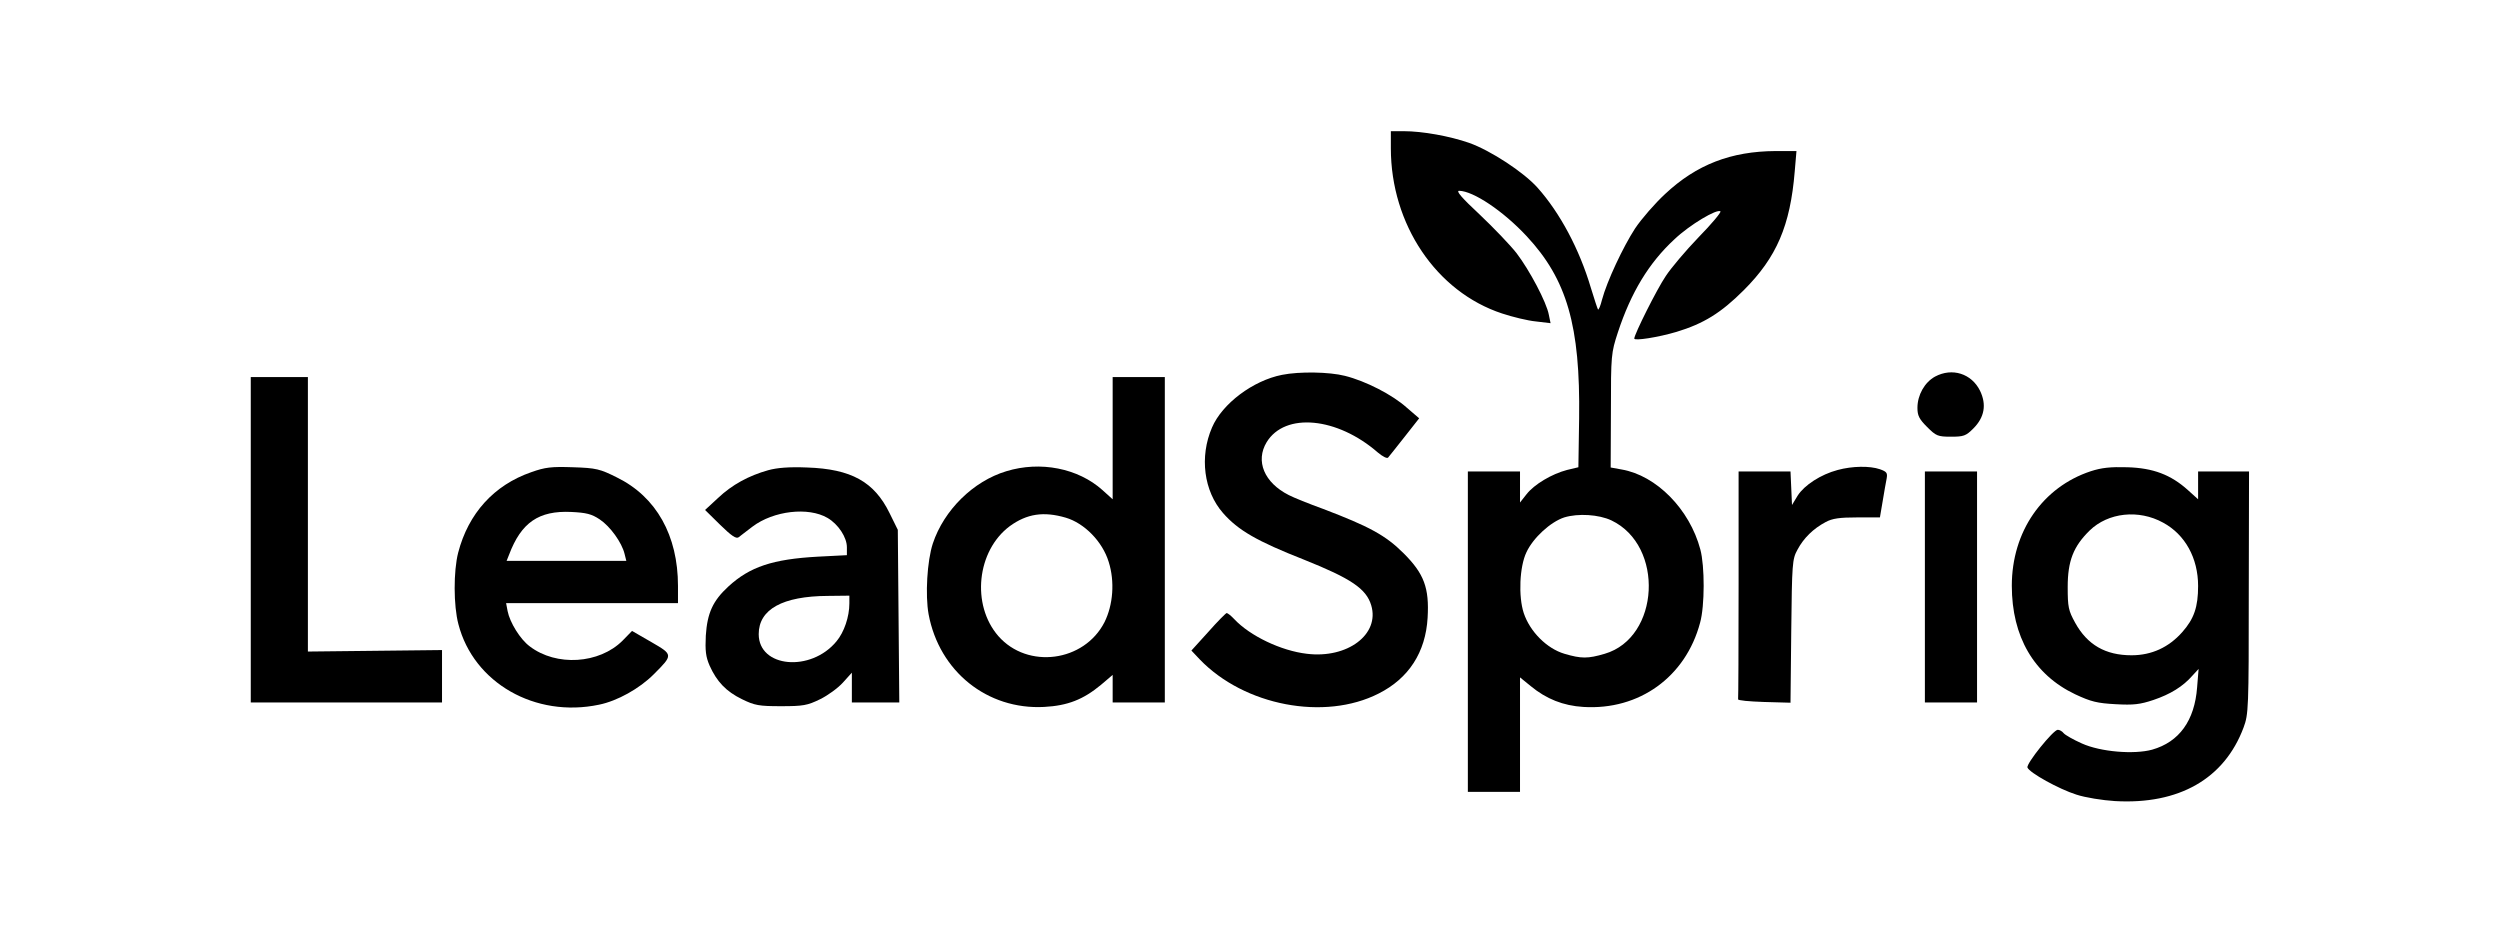
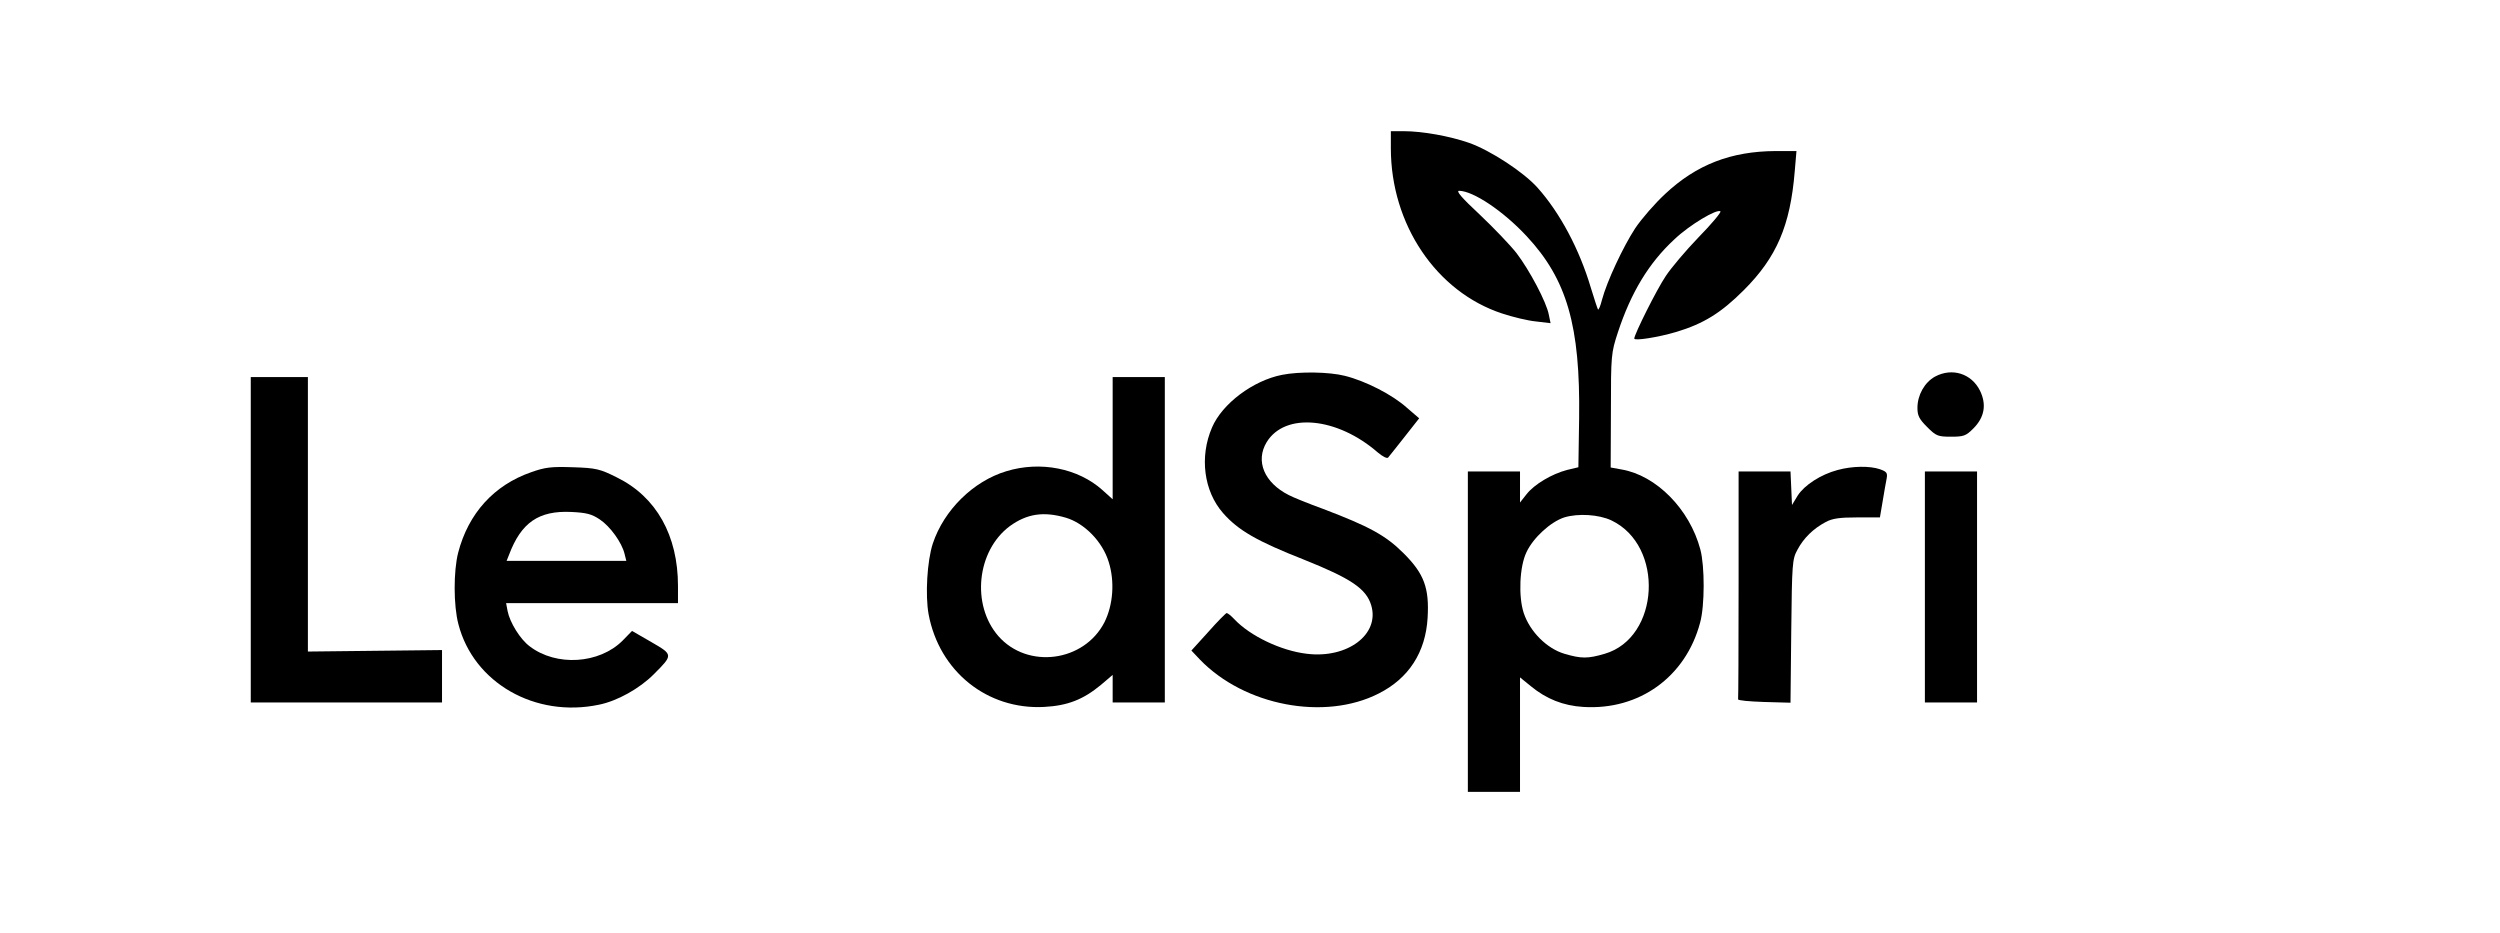
<svg xmlns="http://www.w3.org/2000/svg" width="1342" height="501" viewBox="0 0 1342 501" fill="none">
  <path d="M746.609 79.617C746.609 120.417 771.009 156.684 806.343 168.284C811.943 170.151 820.209 172.151 824.476 172.551L832.343 173.484L831.409 168.951C830.209 162.284 821.009 144.951 814.076 135.884C810.743 131.617 801.809 122.284 794.343 115.217C784.609 106.151 781.409 102.417 783.276 102.417C790.876 102.551 806.876 113.217 819.543 126.817C841.143 150.017 848.343 174.817 847.676 224.551L847.276 250.817L841.143 252.284C833.009 254.417 823.543 260.017 819.409 265.351L815.943 269.751V261.351V253.084H801.943H787.943V339.084V425.084H801.943H815.943V394.284V363.617L821.676 368.284C830.076 375.217 839.143 378.817 849.943 379.484C879.943 381.351 904.876 363.351 912.609 334.284C915.143 325.217 915.143 303.884 912.743 294.951C907.009 273.351 889.143 255.217 870.476 252.017L864.609 250.951L864.743 220.417C864.743 190.551 864.876 189.484 868.476 178.417C875.543 156.951 885.143 141.084 898.876 128.417C907.009 120.684 921.809 111.884 923.543 113.484C923.943 114.017 918.743 120.284 911.809 127.351C904.876 134.551 897.009 143.884 894.209 148.151C889.409 155.217 877.276 179.484 877.276 181.751C877.276 183.084 890.076 181.084 899.943 178.151C914.476 173.751 923.809 168.017 936.076 155.751C953.676 138.151 961.009 121.217 963.409 92.017L964.343 81.084H953.143C929.276 81.217 910.743 88.284 893.809 104.151C888.476 109.084 881.143 117.484 877.676 122.684C871.276 132.551 862.609 150.951 859.943 160.951C859.143 164.151 858.209 166.417 857.809 166.151C857.543 165.751 855.809 160.551 853.943 154.417C847.809 133.751 837.409 114.284 825.409 100.817C817.943 92.417 800.209 80.817 788.609 76.684C778.209 73.084 763.676 70.417 753.409 70.417H746.609V79.617ZM865.009 279.351C893.543 292.951 891.009 342.284 861.409 350.951C852.343 353.617 848.876 353.617 839.809 350.951C830.343 348.151 821.276 339.084 817.943 329.084C815.009 320.151 815.676 304.151 819.409 296.417C823.009 288.684 832.343 280.151 839.676 277.751C847.143 275.484 858.209 276.151 865.009 279.351Z" fill="black" />
  <path d="M688.21 201.216C672.61 204.283 656.076 216.683 650.61 229.483C643.81 245.216 646.21 263.616 656.476 275.35C664.61 284.683 674.876 290.55 699.943 300.416C725.276 310.55 733.41 316.016 736.076 324.95C740.743 340.55 723.276 353.616 701.543 350.95C687.676 349.35 671.01 341.35 662.61 332.416C660.876 330.55 659.01 329.083 658.476 329.083C658.076 329.083 653.543 333.616 648.61 339.216L639.543 349.216L644.076 354.016C667.943 378.816 711.01 387.083 740.076 372.283C756.21 364.15 765.276 350.15 766.343 331.616C767.276 315.616 764.476 308.016 753.543 297.083C743.81 287.35 735.143 282.683 710.343 273.216C702.61 270.416 694.343 267.083 691.81 265.75C678.61 259.083 673.81 247.483 679.943 237.35C689.81 221.216 717.81 223.883 739.676 242.95C742.21 245.083 744.61 246.283 745.143 245.616C745.676 244.95 749.676 240.016 753.943 234.55L761.81 224.55L755.143 218.816C747.41 211.883 733.143 204.55 721.943 201.75C713.543 199.616 697.543 199.35 688.21 201.216Z" fill="black" />
  <path d="M1038.74 202.151C1033.14 205.218 1029.28 212.018 1029.28 218.951C1029.28 223.085 1030.21 224.951 1034.48 229.218C1039.28 234.018 1040.21 234.418 1047.28 234.418C1054.08 234.418 1055.28 234.018 1059.28 230.018C1065.28 224.018 1066.48 217.218 1062.88 209.751C1058.34 200.551 1047.94 197.218 1038.74 202.151Z" fill="black" />
  <path d="M134.609 289.751V377.084H185.943H237.276V363.084V348.951L201.276 349.351L165.276 349.751V276.017V202.417H149.943H134.609V289.751Z" fill="black" />
  <path d="M597.276 235.217V268.017L591.81 263.083C578.743 251.35 558.476 247.35 540.21 252.95C522.476 258.283 506.743 273.75 500.743 291.75C497.676 301.084 496.61 319.484 498.476 329.75C504.21 360.417 529.943 381.084 560.476 379.484C573.143 378.817 581.543 375.484 591.01 367.617L597.276 362.284V369.617V377.084H611.276H625.276V289.75V202.417H611.276H597.276V235.217ZM572.076 277.883C582.076 280.817 591.81 290.683 595.143 301.617C598.476 312.15 597.543 324.684 592.876 334.017C581.943 355.35 551.676 359.35 535.943 341.484C521.276 324.684 524.343 295.617 542.076 282.417C551.276 275.75 560.21 274.417 572.076 277.883Z" fill="black" />
  <path d="M285.142 253.483C265.142 260.417 251.409 275.617 245.942 296.683C243.409 306.55 243.409 325.083 246.076 335.083C254.209 366.55 287.276 385.483 321.542 378.283C331.409 376.283 343.276 369.617 350.876 362.017C361.409 351.483 361.409 351.483 349.676 344.683L339.276 338.683L334.209 343.883C321.676 356.417 298.609 357.883 284.342 346.95C279.276 343.217 273.676 334.15 272.476 328.017L271.676 323.75H317.809H363.942V314.55C363.942 287.483 352.342 266.683 331.142 256.283C322.076 251.75 320.076 251.217 307.542 250.817C295.942 250.417 292.609 250.817 285.142 253.483ZM321.942 278.817C327.542 282.55 333.809 291.217 335.276 297.35L336.209 301.083H304.076H271.942L273.276 297.75C279.809 280.417 289.276 274.017 306.609 274.817C314.742 275.217 317.542 275.883 321.942 278.817Z" fill="black" />
-   <path d="M412.343 252.417C401.943 255.351 393.01 260.151 385.41 267.351L378.477 273.751L386.61 281.751C392.61 287.617 395.143 289.351 396.477 288.417C397.41 287.617 400.877 285.084 403.943 282.684C415.277 274.151 433.943 272.017 444.21 278.017C449.943 281.351 454.61 288.417 454.61 293.751V298.017L439.01 298.817C414.743 300.151 402.477 304.284 391.01 314.817C382.61 322.551 379.677 329.084 378.877 341.217C378.477 349.351 378.877 352.551 380.877 357.217C384.743 365.884 389.81 371.217 398.343 375.351C405.143 378.684 407.41 379.084 419.277 379.084C431.143 379.084 433.41 378.684 440.21 375.351C444.343 373.351 449.81 369.351 452.477 366.417L457.277 361.084V369.084V377.084H470.077H482.743L482.343 330.684L481.943 284.417L477.543 275.484C469.277 258.551 456.877 251.751 433.277 250.951C423.677 250.551 417.143 251.084 412.343 252.417ZM455.943 323.884C455.943 331.084 453.143 339.351 449.01 344.284C435.277 360.951 407.277 358.417 407.277 340.417C407.277 327.084 420.077 320.017 444.343 319.884L455.943 319.751V323.884Z" fill="black" />
  <path d="M986.477 252.283C977.41 254.683 968.61 260.417 965.01 266.017L961.943 271.083L961.543 262.017L961.143 253.083H947.277H933.277V313.75C933.277 347.083 933.143 374.817 933.01 375.35C932.743 376.017 939.01 376.55 946.877 376.817L961.143 377.217L961.543 338.817C961.943 302.417 962.077 300.15 964.877 295.083C968.21 288.817 973.41 283.75 979.943 280.283C983.543 278.283 987.543 277.75 996.877 277.75H1009.14L1010.61 269.083C1011.41 264.283 1012.34 258.817 1012.74 256.95C1013.28 253.883 1012.88 253.217 1009.14 251.883C1003.68 250.017 994.343 250.15 986.477 252.283Z" fill="black" />
-   <path d="M1122.34 252.95C1096.48 261.484 1079.94 285.35 1079.94 314.417C1079.94 341.75 1091.81 362.15 1113.94 372.684C1122.48 376.684 1125.81 377.484 1135.68 378.017C1145.28 378.55 1148.74 378.15 1155.94 375.75C1165.01 372.684 1171.81 368.55 1177.01 362.55L1180.21 359.084L1179.41 368.95C1178.08 386.817 1169.81 398.284 1155.28 402.417C1145.54 405.084 1127.54 403.617 1117.54 399.084C1113.01 397.084 1108.61 394.55 1107.81 393.617C1107.01 392.55 1105.54 391.75 1104.61 391.75C1102.21 391.75 1087.54 410.017 1088.34 412.017C1089.41 414.817 1105.28 423.617 1114.61 426.55C1119.41 428.15 1128.74 429.617 1135.28 430.017C1169.68 432.017 1194.08 418.017 1204.34 390.55C1207.01 383.35 1207.14 380.55 1207.14 318.15L1207.28 253.084H1193.68H1179.94V260.55V268.017L1174.48 263.084C1165.28 254.817 1155.81 251.217 1141.94 250.817C1132.88 250.55 1128.08 251.084 1122.34 252.95ZM1161.14 280.55C1173.01 286.95 1179.94 299.617 1179.94 314.55C1179.94 325.75 1177.81 332.15 1171.41 339.35C1164.21 347.484 1155.01 351.75 1144.21 351.75C1130.21 351.75 1120.48 346.15 1113.94 334.284C1110.34 327.75 1109.94 325.884 1109.94 315.084C1109.94 301.084 1113.01 293.35 1121.68 284.817C1131.68 275.084 1148.08 273.35 1161.14 280.55Z" fill="black" />
  <path d="M1033.28 315.084V377.084H1047.28H1061.28V315.084V253.084H1047.28H1033.28V315.084Z" fill="black" />
</svg>